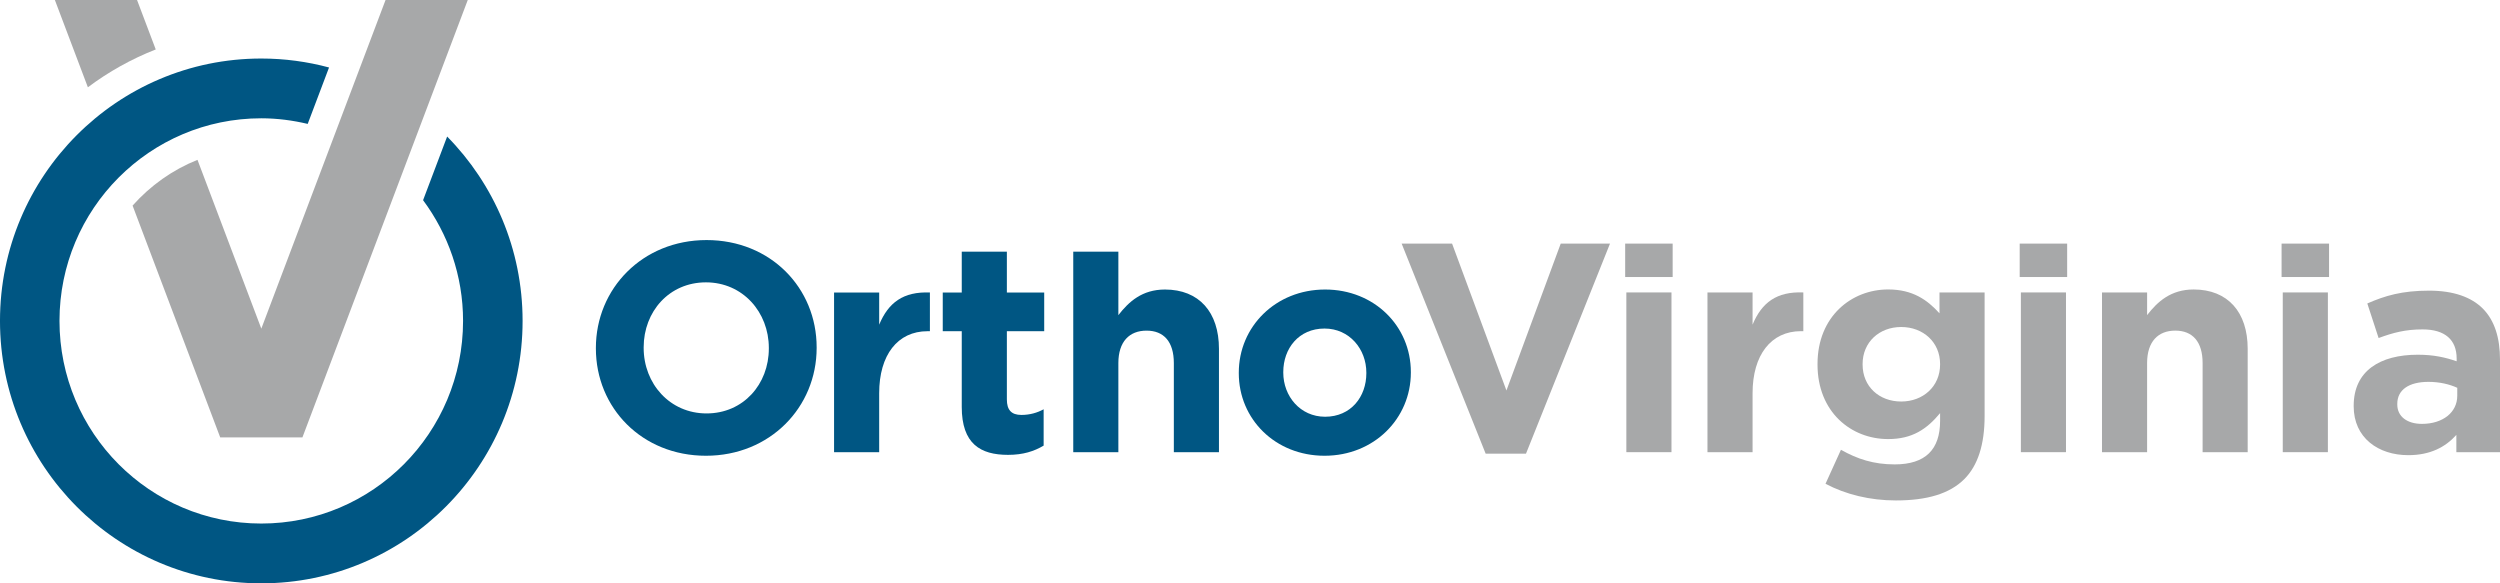
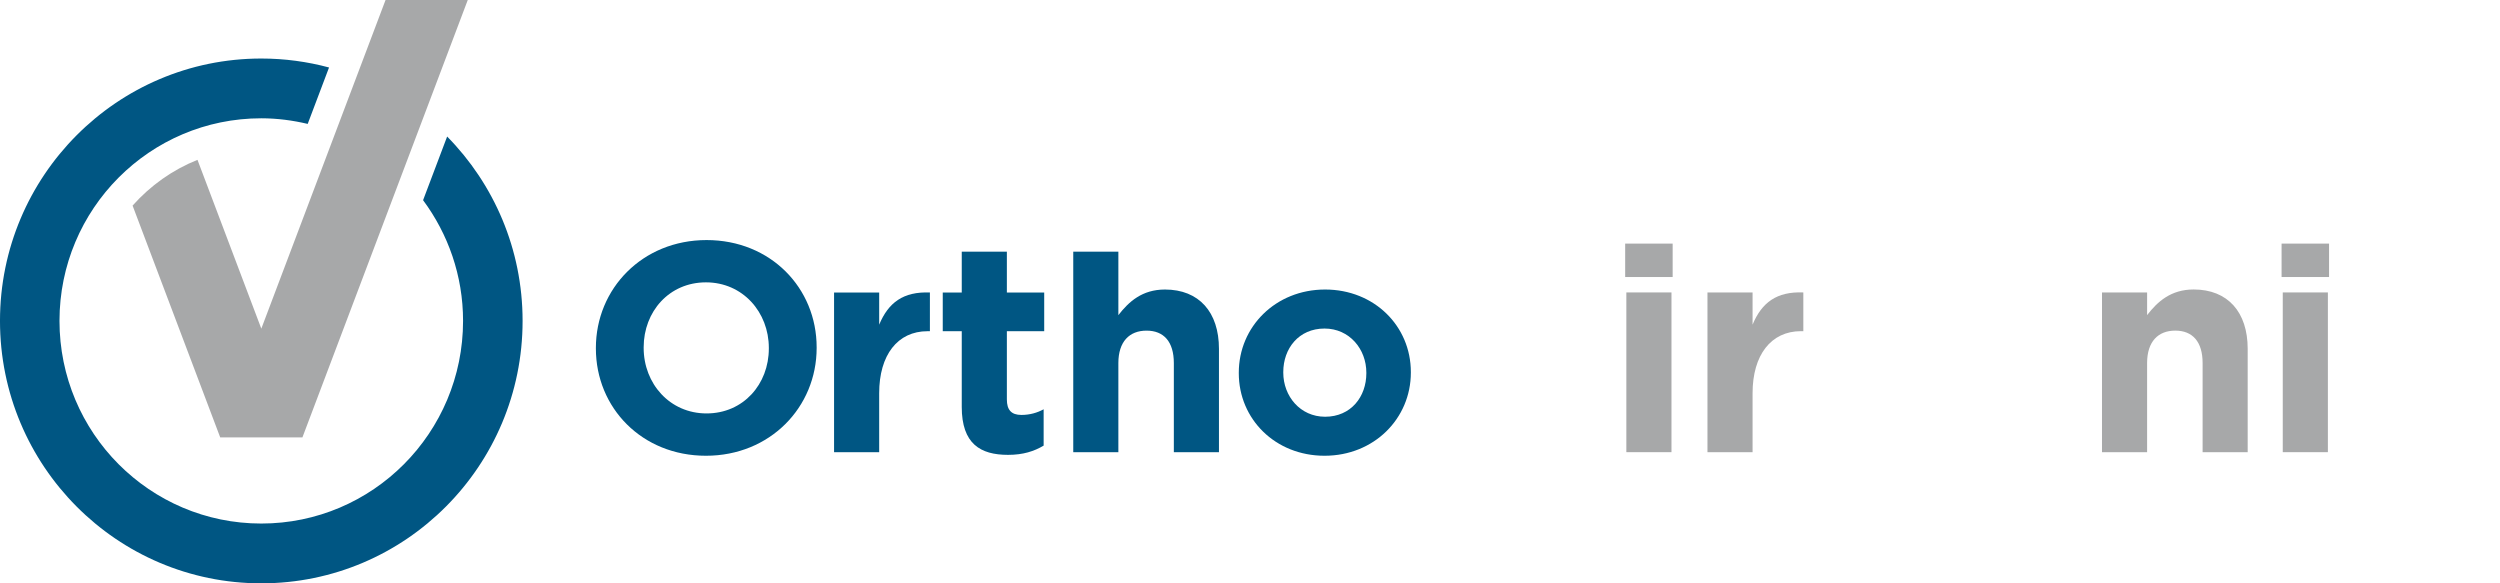
<svg xmlns="http://www.w3.org/2000/svg" height="70" viewBox="0 0 300 70" width="300">
  <g fill="none">
-     <path d="m18.689 5.933-2.243-5.931h-9.861l3.96 10.473c2.479-1.86 5.218-3.393 8.145-4.541" fill="#a7a8a9" />
    <path d="m50.77 24.022c3.002 4.049 4.797 9.049 4.797 14.484 0 13.433-10.835 24.319-24.213 24.319-13.374 0-24.216-10.886-24.216-24.319 0-13.427 10.841-24.311 24.216-24.311 1.919 0 3.777.25 5.57.673l2.56-6.77c-2.596-.698-5.316-1.075-8.131-1.075-17.316 0-31.354 14.099-31.354 31.483 0 17.39 14.038 31.494 31.354 31.494 17.321 0 31.358-14.104 31.358-31.494 0-8.626-3.459-16.437-9.054-22.123z" fill="#005683" />
    <path d="m46.266 0-14.908 39.438-7.66-20.257c-3.011 1.205-5.664 3.102-7.788 5.49l10.514 27.814h9.867l19.84-52.485z" fill="#a7a8a9" />
    <path d="m71.506 41.821v-.071c0-7.114 5.59-12.942 13.281-12.942 7.693 0 13.211 5.754 13.211 12.87v.072c0 7.115-5.591 12.94-13.284 12.94-7.687 0-13.208-5.758-13.208-12.87m20.755 0v-.071c0-4.29-3.131-7.867-7.547-7.867-4.413 0-7.474 3.505-7.474 7.795v.072c0 4.288 3.134 7.863 7.546 7.863 4.413 0 7.475-3.503 7.475-7.793" fill="#005683" />
    <path d="m100.088 35.1h5.414v3.862c1.102-2.647 2.884-3.993 6.086-3.862v4.645h-.282c-3.598 0-5.804 2.861-5.804 7.438v7.077h-5.414z" fill="#005683" />
    <path d="m115.41 48.826v-9.081h-2.28v-4.645h2.28v-4.897h5.414v4.897h4.481v4.645h-4.481v8.188c0 1.251.531 1.859 1.742 1.859.996 0 1.888-.251 2.671-.678v4.36c-1.14.678-2.458 1.109-4.272 1.109-3.315 0-5.555-1.322-5.555-5.758" fill="#005683" />
    <path d="m148.655 44.788v-.072c0-5.506 4.413-9.973 10.358-9.973 5.911 0 10.289 4.399 10.289 9.901v.072c0 5.506-4.414 9.974-10.358 9.974-5.91 0-10.289-4.397-10.289-9.903m15.306 0v-.072c0-2.824-2.027-5.29-5.017-5.29-3.098 0-4.951 2.396-4.951 5.219v.072c0 2.824 2.031 5.292 5.02 5.292 3.097 0 4.948-2.394 4.948-5.22" fill="#005683" />
    <path d="m128.791 30.203h5.413v7.615c1.249-1.611 2.85-3.075 5.589-3.075 4.096 0 6.482 2.718 6.482 7.115v12.405h-5.414v-10.69c0-2.574-1.209-3.897-3.275-3.897-2.064 0-3.382 1.323-3.382 3.897v10.69h-5.413z" fill="#005683" />
    <g fill="#a7a8a9">
      <path d="m195.021 29.232h5.697v4.011h-5.697zm.141 5.86h5.415v19.168h-5.415z" />
-       <path d="m219.062 58.051 1.852-4.077c1.962 1.11 3.919 1.754 6.447 1.754 3.701 0 5.45-1.789 5.45-5.222v-.93c-1.604 1.932-3.348 3.113-6.234 3.113-4.456 0-8.475-3.254-8.475-8.943v-.071c0-5.721 4.095-8.941 8.475-8.941 2.955 0 4.702 1.255 6.162 2.864v-2.505h5.413v14.841c0 3.432-.821 5.934-2.423 7.547-1.782 1.786-4.523 2.572-8.225 2.572-3.097 0-6.02-.714-8.443-2.002m13.749-14.305v-.071c0-2.609-2.03-4.435-4.666-4.435-2.635 0-4.632 1.826-4.632 4.435v.071c0 2.648 1.997 4.436 4.632 4.436 2.636 0 4.666-1.823 4.666-4.436" />
-       <path d="m242.363 29.232h5.696v4.011h-5.696zm.142 5.86h5.413v19.168h-5.413z" />
      <path d="m252.24 35.093h5.413v2.719c1.241-1.608 2.847-3.075 5.588-3.075 4.099 0 6.481 2.718 6.481 7.116v12.408h-5.409v-10.69c0-2.576-1.212-3.897-3.281-3.897-2.065 0-3.38 1.321-3.38 3.897v10.69h-5.413z" />
      <path d="m273.79 29.232h5.697v4.011h-5.697zm.141 5.86h5.415v19.168h-5.415z" />
-       <path d="m282.443 48.754v-.07c0-4.185 3.168-6.118 7.69-6.118 1.923 0 3.315.323 4.666.788v-.323c0-2.251-1.391-3.503-4.096-3.503-2.064 0-3.525.394-5.27 1.036l-1.355-4.147c2.104-.929 4.168-1.54 7.409-1.54 2.956 0 5.093.79 6.447 2.149 1.426 1.429 2.066 3.538 2.066 6.115v11.12h-5.237v-2.072c-1.315 1.466-3.136 2.43-5.771 2.43-3.594 0-6.55-2.075-6.55-5.865m12.43-1.251v-.967c-.929-.43-2.137-.713-3.458-.713-2.316 0-3.74.93-3.74 2.645v.071c0 1.468 1.214 2.326 2.956 2.326 2.527 0 4.241-1.397 4.241-3.363" />
      <path d="m204.896 35.093h5.413v3.864c1.102-2.648 2.886-3.996 6.091-3.864v4.647h-.284c-3.597 0-5.807 2.864-5.807 7.44v7.08h-5.413z" />
-       <path d="m168.198 29.232h6.051l6.523 17.627 6.515-17.627h5.913l-10.081 25.206h-4.841z" />
    </g>
  </g>
</svg>